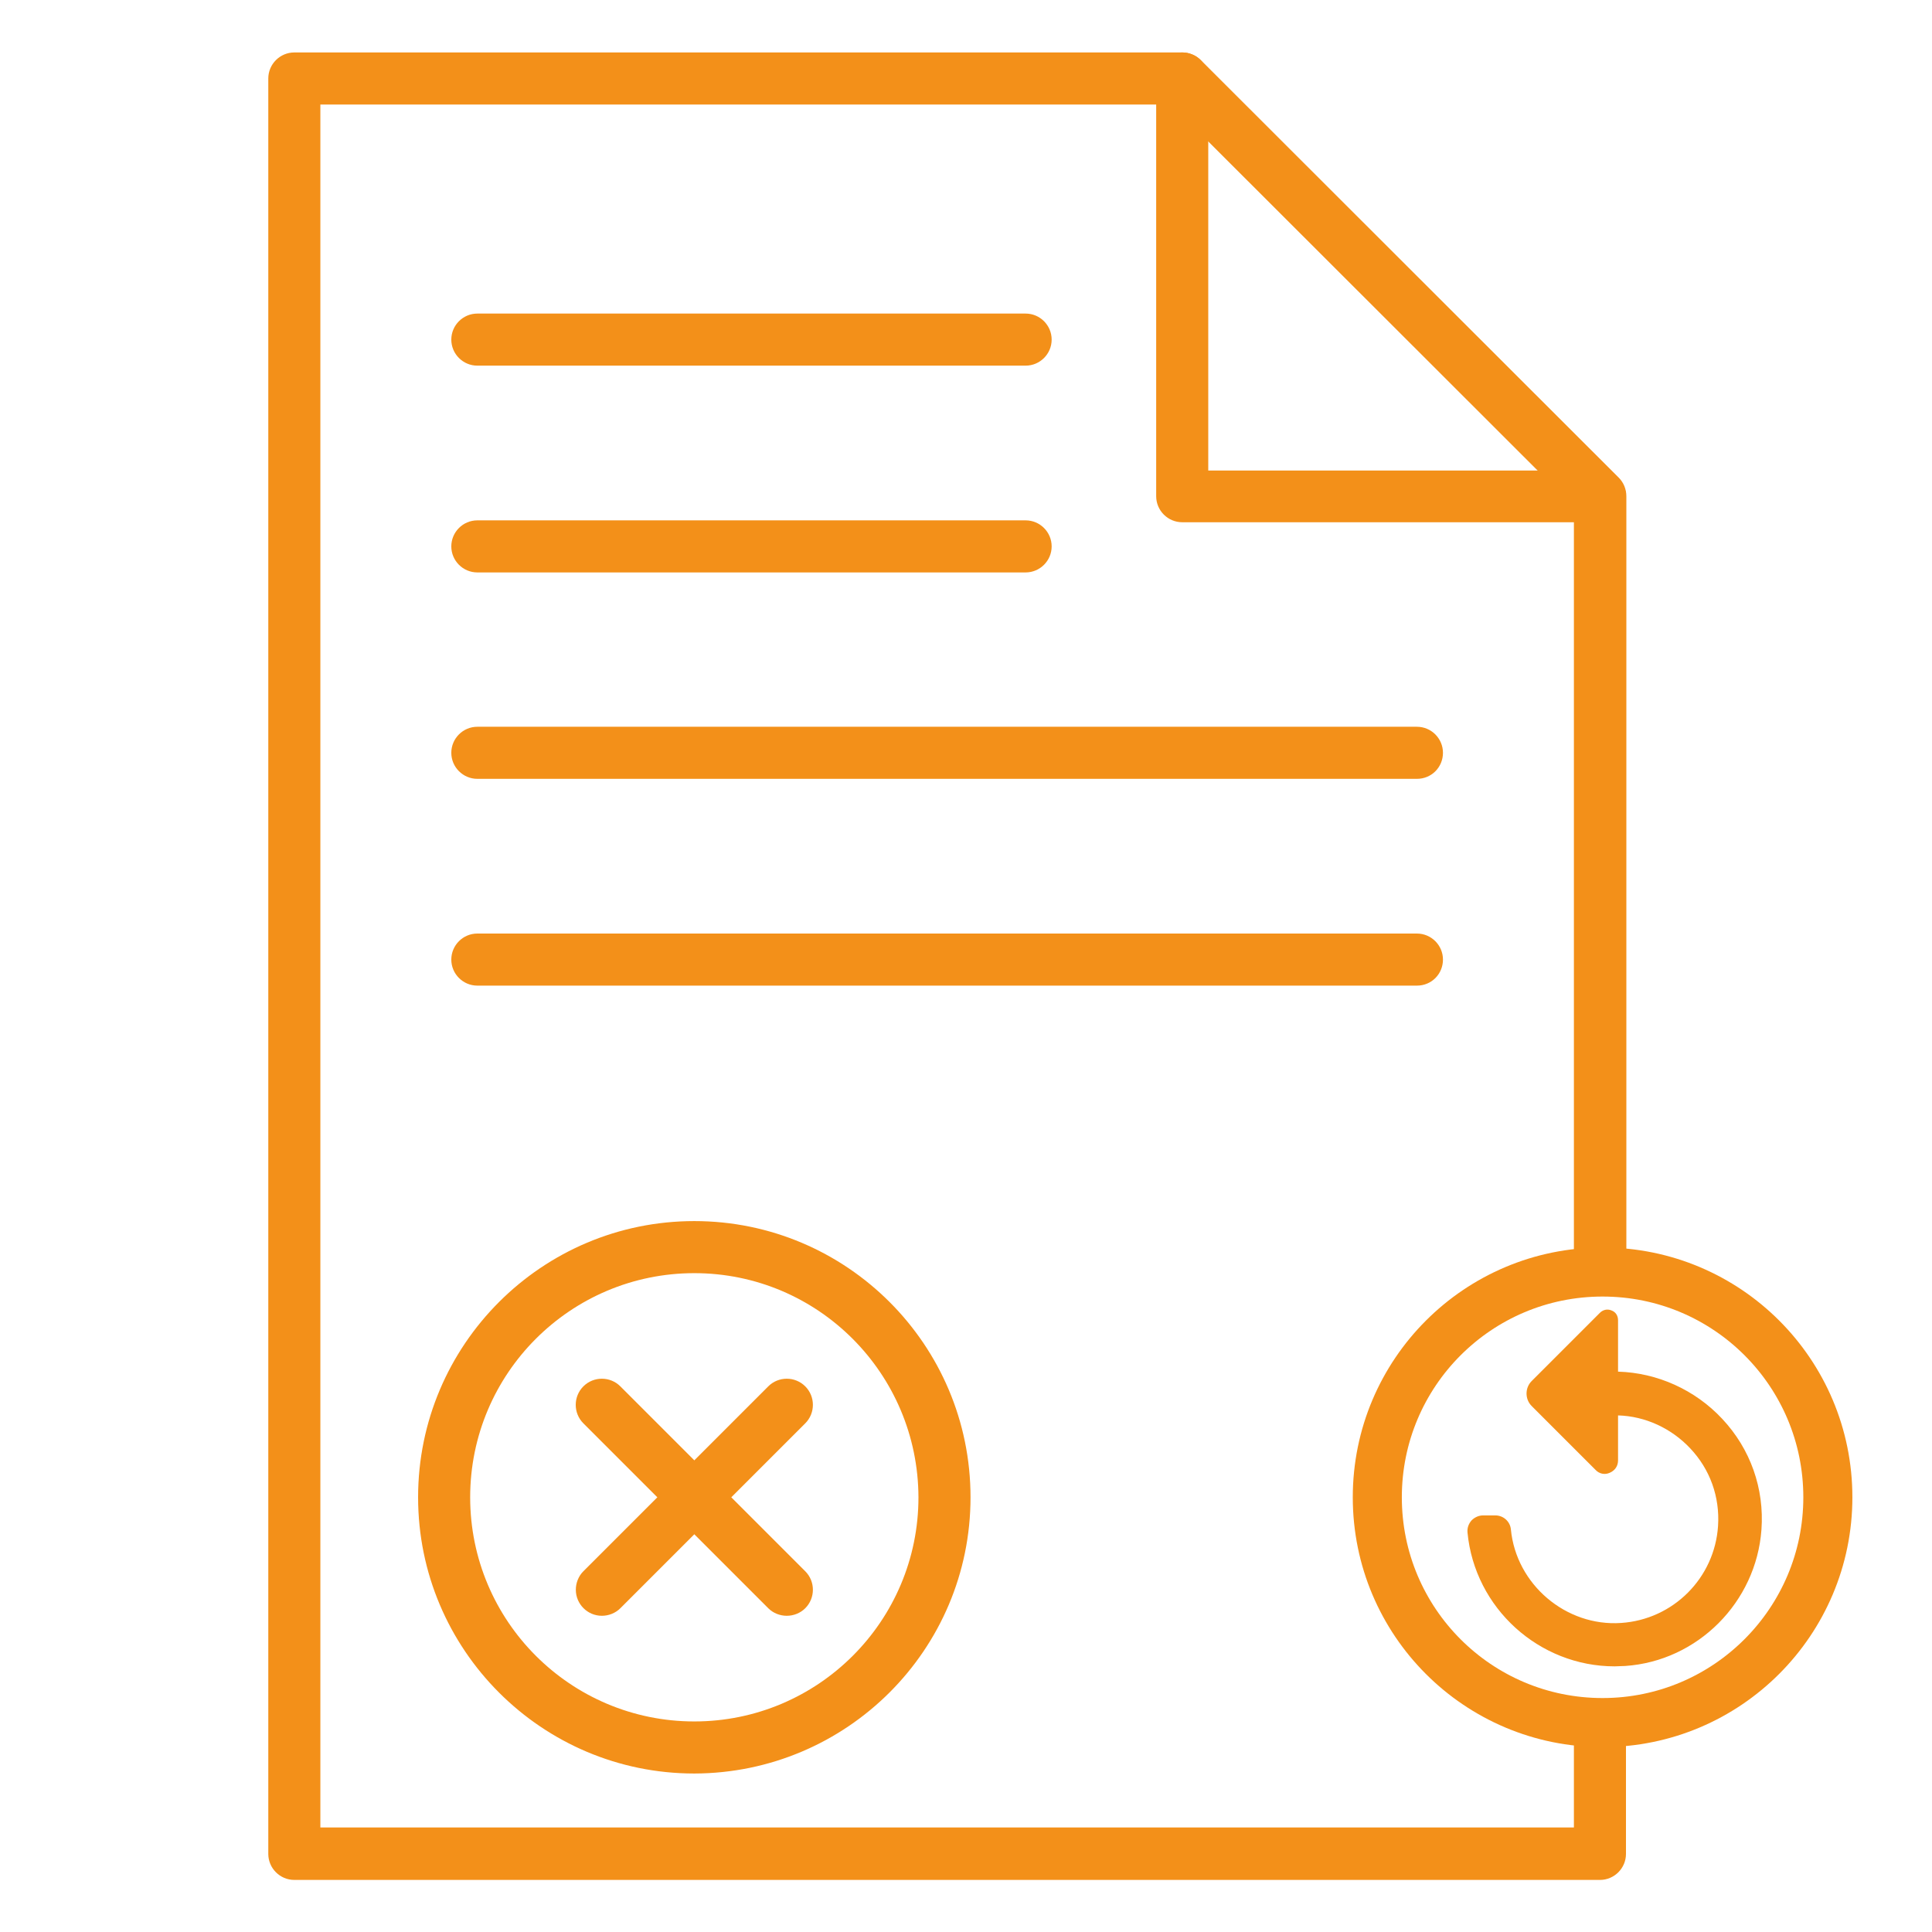
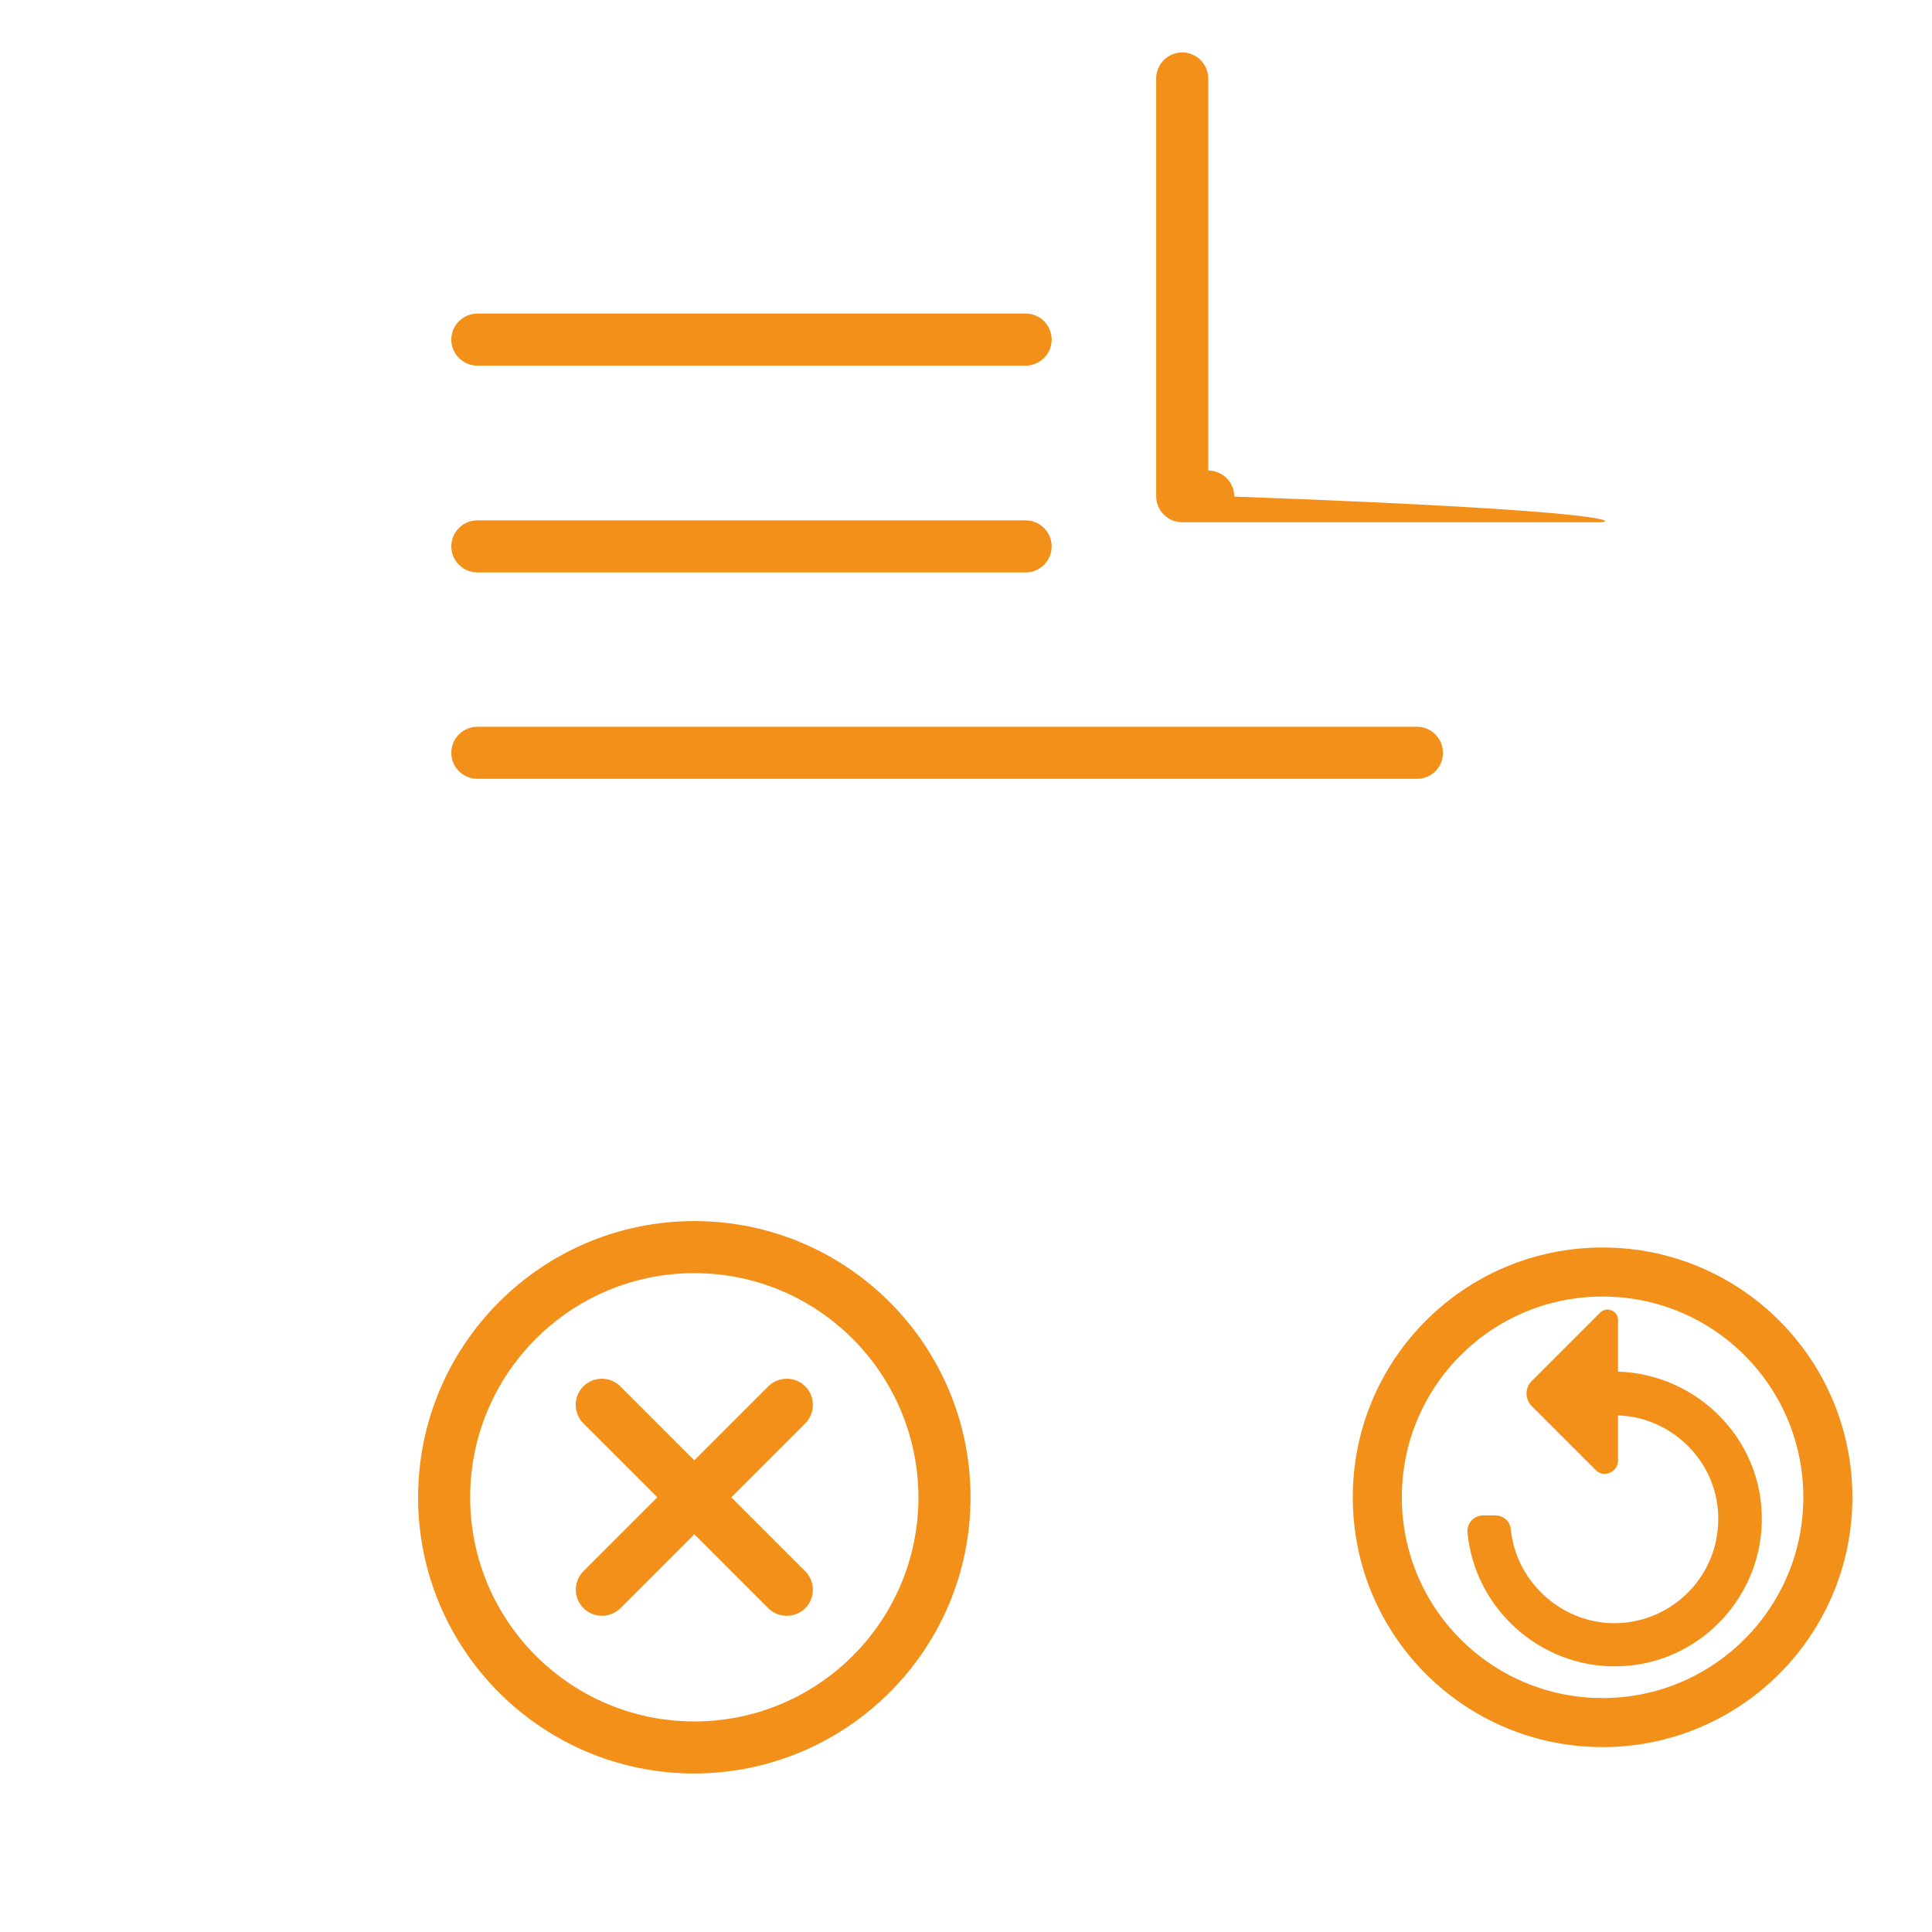
<svg xmlns="http://www.w3.org/2000/svg" version="1.1" id="Icons" x="0px" y="0px" viewBox="0 0 512 512" style="enable-background:new 0 0 512 512;" xml:space="preserve">
  <style type="text/css">
	.st0{fill:#F39019;}
	.st1{fill:none;stroke:#F39019;stroke-width:13;stroke-miterlimit:10;}
</style>
-   <path class="st0" d="M424,138.4H313.3c-3.8,0-6.9-3.1-6.9-6.9V20.8c0-3.8,3.1-6.9,6.9-6.9s6.9,3.1,6.9,6.9v103.9H424  c3.8,0,6.9,3.1,6.9,6.9C430.9,135.4,427.8,138.4,424,138.4z" />
-   <path class="st0" d="M375.5,261.2h-249c-3.8,0-6.9-3.1-6.9-6.9s3.1-6.9,6.9-6.9h249c3.8,0,6.9,3.1,6.9,6.9S379.4,261.2,375.5,261.2z  " />
+   <path class="st0" d="M424,138.4H313.3c-3.8,0-6.9-3.1-6.9-6.9V20.8c0-3.8,3.1-6.9,6.9-6.9s6.9,3.1,6.9,6.9v103.9c3.8,0,6.9,3.1,6.9,6.9C430.9,135.4,427.8,138.4,424,138.4z" />
  <path class="st0" d="M375.5,206.4h-249c-3.8,0-6.9-3.1-6.9-6.9s3.1-6.9,6.9-6.9h249c3.8,0,6.9,3.1,6.9,6.9S379.4,206.4,375.5,206.4z  " />
  <path class="st0" d="M271.8,151.7H126.5c-3.8,0-6.9-3.1-6.9-6.9s3.1-6.9,6.9-6.9h145.3c3.8,0,6.9,3.1,6.9,6.9  S275.6,151.7,271.8,151.7z" />
  <path class="st0" d="M271.8,96.9H126.5c-3.8,0-6.9-3.1-6.9-6.9s3.1-6.9,6.9-6.9h145.3c3.8,0,6.9,3.1,6.9,6.9  C278.7,93.8,275.6,96.9,271.8,96.9z" />
  <path class="st0" d="M159.5,428.2c-3.8,0-6.9-3.1-6.9-6.9c0-1.8,0.7-3.6,2-4.9l49-49c2.7-2.7,7.1-2.7,9.8,0s2.7,7.1,0,9.8l0,0  l-49,49C163.1,427.5,161.3,428.2,159.5,428.2z" />
  <path class="st0" d="M208.5,428.2c-1.8,0-3.6-0.7-4.9-2l-49-49c-2.7-2.7-2.7-7.1,0-9.8c2.7-2.7,7.1-2.7,9.8,0l0,0l49,49  c2.7,2.7,2.7,7.1,0,9.8C212.1,427.5,210.3,428.2,208.5,428.2z" />
  <path class="st0" d="M184,470c-40.4,0-73.2-32.8-73.2-73.2s32.8-73.2,73.2-73.2s73.2,32.8,73.2,73.2l0,0  C257.2,437.2,224.4,469.9,184,470z M184,337.4c-32.8,0-59.4,26.6-59.4,59.4s26.6,59.4,59.4,59.4s59.4-26.6,59.4-59.4l0,0  C243.3,364,216.8,337.4,184,337.4z" />
  <g>
    <g id="replay">
      <g>
        <path class="st0" d="M427.9,364.4v-14.6c0-1.6-2-2.4-3.1-1.3l-18.1,18.1c-1.4,1.4-1.4,3.7,0,5.2l16.9,16.9     c1.6,1.6,4.3,0.5,4.3-1.8v-13c16.3,0,29.6,13.9,28.5,30.4c-0.9,14.2-12.5,25.7-26.6,26.6c-15.6,1-28.8-10.7-30.3-25.7     c-0.2-1.6-1.5-2.8-3.1-2.8H393c-1.8,0-3.3,1.6-3.1,3.4c1.8,20.2,19.7,36,40.7,34.5c18.7-1.3,33.9-16.5,35.2-35.2     C467.4,383.1,449.7,364.4,427.9,364.4z" />
        <path class="st0" d="M427.9,441.6c-20,0-37.1-15.4-39-35.5c-0.1-1.2,0.3-2.3,1.1-3.2c0.8-0.8,1.9-1.3,3-1.3h3.3     c2.1,0,3.9,1.6,4.1,3.7c1.4,14.6,14.6,25.8,29.2,24.8c13.8-0.9,24.8-11.9,25.7-25.7c0.5-7.7-2.1-15-7.4-20.6     c-5-5.3-11.9-8.5-19.1-8.7V387c0,1.5-0.8,2.7-2.2,3.3c-1.3,0.6-2.8,0.3-3.8-0.8l-16.9-16.9c-1.8-1.8-1.8-4.8,0-6.6l18.1-18.1     c0.8-0.8,2-1.1,3.1-0.6c1.1,0.4,1.7,1.4,1.7,2.6v13.6c10.4,0.3,20.4,4.8,27.6,12.5c7.5,8,11.2,18.5,10.4,29.4     c-1.4,19.2-16.9,34.8-36.1,36.1C429.8,441.5,428.8,441.6,427.9,441.6z M393,403.5c-0.6,0-1.1,0.2-1.5,0.7     c-0.4,0.4-0.6,1.1-0.6,1.7c1.8,20,19.6,35.1,39.6,33.6c18.3-1.3,33-16,34.3-34.3c0.7-10.4-2.8-20.3-9.9-27.9     c-7-7.5-16.9-11.9-27.1-11.9h-1v-15.6c0-0.5-0.4-0.7-0.5-0.8c-0.1,0-0.5-0.2-0.9,0.2l-18.1,18.1c-0.5,0.5-0.8,1.2-0.8,1.9     s0.3,1.4,0.8,1.9l16.9,16.9c0.5,0.5,1.1,0.6,1.7,0.3c0.6-0.2,0.9-0.8,0.9-1.4v-14h1c8.1,0,16,3.4,21.5,9.4c5.7,6,8.5,13.9,8,22.1     c-1,14.8-12.8,26.6-27.6,27.6c-0.6,0-1.2,0.1-1.9,0.1c-15,0-28-11.6-29.5-26.7c-0.1-1-1-1.9-2.1-1.9L393,403.5L393,403.5z" />
      </g>
    </g>
  </g>
  <path class="st1" d="M424.7,456.5L424.7,456.5c-33,0-59.7-26.7-59.7-59.7l0,0c0-33,26.7-59.7,59.7-59.7l0,0  c33,0,59.7,26.7,59.7,59.7l0,0C484.4,429.7,457.7,456.5,424.7,456.5z" />
-   <path class="st0" d="M424.5,456.5L424.5,456.5c-2.5,0-5-0.2-7.4-0.5v28.3H84.9V27.7h225.5l106.7,106.6v203.3  c2.4-0.3,4.9-0.5,7.4-0.5l0,0c2.2,0,4.3,0.1,6.5,0.4v-206c0-1.8-0.7-3.6-2-4.9L318.2,15.9c-1.3-1.3-3.1-2-4.9-2H78  c-3.8,0-6.9,3.1-6.9,6.9v470.5c0,3.8,3.1,6.9,6.9,6.9h346l0,0c3.8,0,6.9-3.1,6.9-6.9v-35.1C428.8,456.3,426.7,456.5,424.5,456.5z" />
</svg>